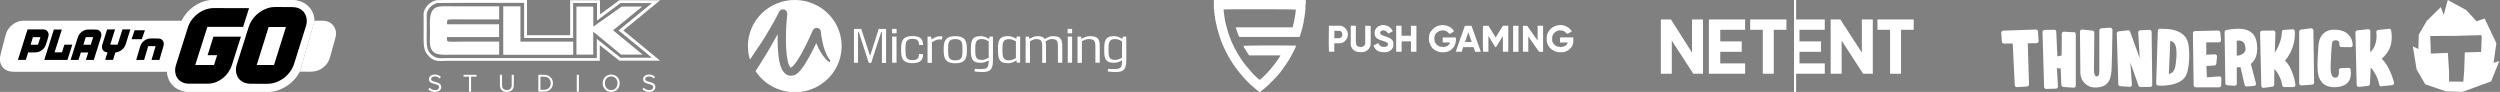
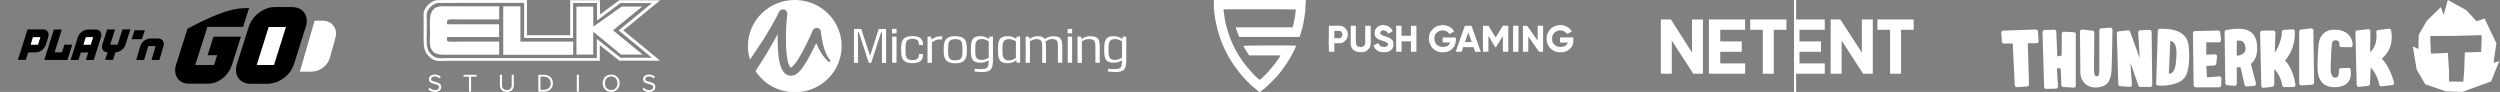
<svg xmlns="http://www.w3.org/2000/svg" width="571" height="21" viewBox="0 0 571 21" fill="none">
  <rect x="0" y="0" width="571" height="21" fill="#808080" stroke="none" />
  <g clip-path="url(#clip0_49_79)">
-     <path d="M71.858 4.731C71.794 3.605 71.398 2.467 70.618 1.619C69.761 0.67 68.533 0.152 67.28 0H48.059C45.246 0.316 42.701 2.201 41.473 4.719V4.731H5.358C3.415 4.731 1.637 6.262 1.253 8.134C0.831 9.792 0.358 11.411 0 13.081V13.916C0.078 14.544 0.361 15.13 0.806 15.585C1.42 16.18 2.289 16.395 3.133 16.395H38.122C38.171 17.549 38.633 18.648 39.427 19.495C40.245 20.367 41.447 20.873 42.65 21H61.64C64.518 20.772 67.152 18.9 68.482 16.383L71.858 4.731Z" fill="white" />
    <path d="M68.482 16.37C69.799 16.307 71.181 16.547 72.472 16.142C73.193 15.897 73.84 15.476 74.354 14.919C74.868 14.362 75.232 13.687 75.413 12.954C75.836 11.335 76.347 9.741 76.731 8.109V7.261C76.59 6.351 76.053 5.503 75.222 5.086C74.186 4.529 72.984 4.782 71.858 4.731L68.482 16.37Z" fill="white" />
    <path d="M8.197 11.955C7.609 12.005 7.008 11.967 6.433 11.967C6.254 12.537 6.074 13.119 5.895 13.675H4.092C4.808 11.36 5.563 9.033 6.292 6.717C7.52 6.73 8.735 6.705 9.962 6.717C10.126 6.724 10.287 6.765 10.435 6.836C10.582 6.907 10.714 7.007 10.82 7.131C10.927 7.254 11.007 7.398 11.055 7.553C11.103 7.708 11.119 7.872 11.1 8.033C10.998 8.767 10.691 9.437 10.499 10.133C10.205 11.145 9.246 11.917 8.197 11.955ZM10.116 13.688C10.832 11.373 11.586 9.058 12.303 6.743C12.903 6.73 13.505 6.73 14.118 6.743C13.581 8.489 13.019 10.209 12.469 11.955H14.157C14.349 11.36 14.528 10.778 14.707 10.196H16.51C16.152 11.36 15.781 12.537 15.397 13.688H10.116ZM23.058 8.527C22.52 10.247 21.958 11.967 21.421 13.688H19.617C19.797 13.119 19.976 12.537 20.155 11.98H18.466C18.288 12.549 18.108 13.131 17.929 13.688H16.126C16.663 11.993 17.201 10.298 17.75 8.602C18.044 7.565 19.068 6.717 20.18 6.743C20.82 6.743 21.485 6.717 22.124 6.768C22.955 6.844 23.377 7.805 23.058 8.527ZM28.684 10.184C28.51 10.671 28.198 11.1 27.786 11.418C27.373 11.736 26.878 11.931 26.357 11.98C26.178 12.549 25.999 13.106 25.82 13.675H24.017C24.196 13.106 24.375 12.562 24.554 11.993C24.183 11.892 23.735 11.816 23.505 11.461C23.211 11.044 23.262 10.513 23.416 10.045C23.761 8.944 24.119 7.843 24.464 6.73C25.065 6.717 25.666 6.717 26.28 6.717C25.909 7.881 25.526 9.033 25.168 10.209H26.856C27.227 9.045 27.585 7.869 27.968 6.717H29.771C29.413 7.881 29.055 9.033 28.684 10.184ZM30.743 6.92H33.096C32.866 7.603 32.611 8.274 32.393 8.957H30.053C30.283 8.274 30.513 7.59 30.743 6.92ZM37.278 10.728C36.997 11.714 36.69 12.689 36.409 13.688H34.606C34.9 12.625 35.232 11.588 35.539 10.538H33.851C33.531 11.575 33.237 12.638 32.917 13.688H31.114C31.408 12.689 31.703 11.677 31.997 10.665C32.278 9.602 33.314 8.78 34.426 8.792C35.04 8.78 35.654 8.767 36.268 8.805C36.471 8.809 36.668 8.867 36.841 8.971C37.014 9.076 37.156 9.223 37.253 9.399C37.496 9.804 37.406 10.298 37.278 10.728Z" fill="black" />
-     <path d="M47.791 19.102C46.243 19.128 44.683 19.115 43.148 19.115C42.125 19.128 41.064 18.685 40.488 17.799C39.913 16.914 39.887 15.788 40.207 14.814C41.077 12.056 41.959 9.311 42.829 6.54C43.557 3.833 46.282 1.708 49.146 1.847C51.729 1.86 54.3 1.847 56.883 1.86C56.448 3.289 55.988 4.706 55.528 6.136C52.816 6.136 50.08 6.148 47.368 6.136C46.435 9.033 45.514 11.942 44.593 14.839H48.89C49.12 14.093 49.351 13.346 49.594 12.613H47.42C47.854 11.196 48.315 9.792 48.75 8.375H55.029C54.325 10.563 53.648 12.764 52.931 14.966C52.19 17.129 50.156 18.963 47.791 19.102ZM67.242 14.358C66.474 17.116 63.738 19.229 60.835 19.14C59.543 19.128 58.239 19.166 56.947 19.115C55.962 19.064 54.978 18.622 54.428 17.799C53.814 16.901 53.763 15.75 54.082 14.738C54.978 11.917 55.873 9.083 56.768 6.262C57.407 4.036 59.377 2.264 61.64 1.72C63.009 1.48 64.403 1.657 65.784 1.619C66.845 1.594 68.035 1.569 68.917 2.29C70.017 3.112 70.285 4.643 69.902 5.895C69.032 8.704 68.124 11.525 67.242 14.358Z" fill="black" />
+     <path d="M47.791 19.102C46.243 19.128 44.683 19.115 43.148 19.115C42.125 19.128 41.064 18.685 40.488 17.799C39.913 16.914 39.887 15.788 40.207 14.814C41.077 12.056 41.959 9.311 42.829 6.54C51.729 1.86 54.3 1.847 56.883 1.86C56.448 3.289 55.988 4.706 55.528 6.136C52.816 6.136 50.08 6.148 47.368 6.136C46.435 9.033 45.514 11.942 44.593 14.839H48.89C49.12 14.093 49.351 13.346 49.594 12.613H47.42C47.854 11.196 48.315 9.792 48.75 8.375H55.029C54.325 10.563 53.648 12.764 52.931 14.966C52.19 17.129 50.156 18.963 47.791 19.102ZM67.242 14.358C66.474 17.116 63.738 19.229 60.835 19.14C59.543 19.128 58.239 19.166 56.947 19.115C55.962 19.064 54.978 18.622 54.428 17.799C53.814 16.901 53.763 15.75 54.082 14.738C54.978 11.917 55.873 9.083 56.768 6.262C57.407 4.036 59.377 2.264 61.64 1.72C63.009 1.48 64.403 1.657 65.784 1.619C66.845 1.594 68.035 1.569 68.917 2.29C70.017 3.112 70.285 4.643 69.902 5.895C69.032 8.704 68.124 11.525 67.242 14.358Z" fill="black" />
    <path d="M61.359 6.173C60.464 9.07 59.543 11.967 58.635 14.839H62.587C63.508 11.955 64.415 9.066 65.311 6.173C64.006 6.173 62.676 6.161 61.359 6.173ZM6.995 10.222H8.683C8.862 9.64 9.054 9.058 9.233 8.476H7.52C7.341 9.058 7.162 9.64 6.995 10.222ZM19.042 10.222H20.73C20.909 9.64 21.101 9.058 21.28 8.476H19.592C19.4 9.058 19.208 9.64 19.042 10.222Z" fill="white" />
  </g>
  <g clip-path="url(#clip1_49_79)">
    <path d="M99.334 20.998C100.388 20.998 100.775 20.423 100.775 19.87C100.775 18.439 98.463 18.932 98.463 18.069C98.463 17.707 98.802 17.459 99.271 17.459C99.482 17.451 99.693 17.488 99.888 17.568C100.084 17.647 100.259 17.767 100.403 17.92L100.696 17.568C100.517 17.389 100.301 17.247 100.063 17.154C99.826 17.061 99.571 17.018 99.315 17.028C98.542 17.028 97.968 17.465 97.968 18.098C97.968 19.468 100.28 18.915 100.28 19.905C100.28 20.204 100.057 20.572 99.362 20.572C99.128 20.575 98.897 20.527 98.684 20.433C98.471 20.339 98.281 20.2 98.128 20.027L97.835 20.396C98.026 20.597 98.259 20.754 98.518 20.858C98.776 20.962 99.055 21.01 99.334 20.998Z" fill="white" />
    <path d="M107.599 20.93V17.517H108.839V17.091H105.878V17.517H107.114V20.93H107.599Z" fill="white" />
    <path d="M115.76 20.998C116.819 20.998 117.357 20.388 117.357 19.433V17.091H116.872V19.428C116.872 20.131 116.486 20.572 115.766 20.572C115.047 20.572 114.665 20.129 114.665 19.428V17.091H114.18V19.439C114.167 20.383 114.706 20.998 115.76 20.998Z" fill="white" />
    <path d="M124.288 20.93C125.506 20.93 126.29 20.107 126.29 19.013C126.29 17.92 125.506 17.091 124.288 17.091H122.954V20.93H124.288ZM124.288 20.504H123.439V17.517H124.288C125.258 17.517 125.787 18.185 125.787 19.013C125.787 19.841 125.237 20.504 124.288 20.504Z" fill="white" />
    <path d="M132.221 20.93V17.091H131.736V20.93H132.221Z" fill="white" />
    <path d="M139.596 20.998C140.749 20.998 141.537 20.146 141.537 19.013C141.537 17.88 140.746 17.028 139.596 17.028C138.447 17.028 137.656 17.88 137.656 19.013C137.656 20.146 138.45 20.998 139.596 20.998ZM139.596 20.572C138.718 20.572 138.162 19.905 138.162 19.013C138.162 18.122 138.718 17.454 139.596 17.454C140.474 17.454 141.037 18.12 141.037 19.013C141.037 19.906 140.468 20.572 139.596 20.572Z" fill="white" />
    <path d="M148.243 20.998C149.297 20.998 149.683 20.423 149.683 19.87C149.683 18.439 147.371 18.932 147.371 18.069C147.371 17.707 147.711 17.459 148.179 17.459C148.391 17.451 148.601 17.488 148.797 17.568C148.992 17.647 149.168 17.767 149.311 17.92L149.604 17.568C149.425 17.389 149.21 17.247 148.972 17.154C148.734 17.061 148.479 17.018 148.223 17.028C147.45 17.028 146.876 17.465 146.876 18.098C146.876 19.468 149.188 18.915 149.188 19.905C149.188 20.204 148.965 20.572 148.27 20.572C148.037 20.575 147.805 20.527 147.592 20.433C147.379 20.339 147.19 20.2 147.036 20.027L146.744 20.396C146.935 20.597 147.167 20.754 147.426 20.858C147.685 20.962 147.963 21.01 148.243 20.998Z" fill="white" />
    <path fill-rule="evenodd" clip-rule="evenodd" d="M150.822 0.064L141.456 0.043L137.119 3.26L137.054 3.324L137.033 0.043H130.226V8.035H120.362V0H101.325L99.641 0.043C99.067 0.189 98.534 0.461 98.081 0.838C97.46 1.324 97.011 1.992 96.8 2.745C96.694 3.165 96.757 3.769 96.757 4.258V7.48C96.757 9.462 96.626 11.085 97.45 12.248C97.911 12.902 98.582 13.547 99.446 13.805C100.185 14.027 101.376 13.89 102.264 13.89H136.994V10.314L141.461 13.852H150.762L142.366 6.948L150.778 0.064H150.822ZM141.304 6.927H141.26L148.826 13.126L148.87 13.189H141.737L136.317 8.887V13.256H102.36C101.481 13.256 100.309 13.39 99.611 13.15C98.977 12.903 98.433 12.475 98.05 11.921C97.289 10.853 97.465 9.173 97.465 7.374V4.304C97.465 3.818 97.41 3.225 97.529 2.834C97.711 2.303 98.028 1.827 98.449 1.45C98.87 1.074 99.383 0.809 99.937 0.682L104.816 0.661H119.71V8.674H130.898V0.682H136.362V4.689L141.716 0.703H148.914L141.304 6.927Z" fill="white" />
    <path fill-rule="evenodd" clip-rule="evenodd" d="M114.007 1.45V4.433H105.054C104.465 4.433 102.466 4.314 102.235 4.582C102.073 4.772 102.101 5.19 102.106 5.536H113.988V8.461H102.083C102.083 8.779 102.041 9.203 102.191 9.378C102.416 9.639 104.428 9.505 105.031 9.505H114.007V12.488H103.297C100.785 12.488 99.093 12.762 98.375 10.912C98.052 10.085 98.223 8.634 98.223 7.566C98.223 5.22 97.876 2.937 99.265 1.896C100.136 1.243 102.08 1.448 103.601 1.448L114.007 1.45Z" fill="white" />
    <path fill-rule="evenodd" clip-rule="evenodd" d="M114.94 1.45H118.865V9.505H130.919V12.511H114.94V1.45Z" fill="white" />
    <path fill-rule="evenodd" clip-rule="evenodd" d="M131.658 1.513H135.496L135.517 6.096L135.56 6.053L141.977 1.513H146.666L140.036 6.905L140.08 6.968L146.779 12.466H141.846L135.515 7.246H135.494V12.468H131.658V1.513Z" fill="white" />
  </g>
  <g clip-path="url(#clip2_49_79)">
    <path d="M181.497 -7.91922e-05C180.092 0 178.702 0.273 177.405 0.804C176.108 1.334 174.93 2.112 173.939 3.092C172.947 4.071 172.161 5.234 171.626 6.514C171.092 7.793 170.818 9.164 170.822 10.548C170.82 11.584 170.98 12.613 171.297 13.601C171.501 13.332 171.688 13.053 171.859 12.763C172.608 11.684 173.328 10.605 174.049 9.498L174.582 8.66C174.755 8.39 174.927 8.106 175.086 7.822C175.432 7.269 175.777 6.701 176.08 6.147C176.238 5.863 176.397 5.593 176.57 5.295C176.743 4.997 176.887 4.742 177.045 4.444C177.204 4.145 177.362 3.861 177.492 3.592L177.924 2.726L177.967 2.669C178.083 2.444 178.283 2.273 178.525 2.191C178.767 2.109 179.032 2.122 179.264 2.229C179.436 2.325 179.578 2.466 179.675 2.636C179.771 2.806 179.819 2.999 179.811 3.194C179.811 3.691 179.71 4.216 179.667 4.713C179.624 5.21 179.609 5.735 179.566 6.261C179.523 7.283 179.509 8.333 179.509 9.356C179.509 10.378 179.566 11.4 179.667 12.394C179.725 12.877 179.811 13.359 179.898 13.842C179.971 14.272 180.112 14.689 180.315 15.077C180.379 15.194 180.456 15.304 180.546 15.403C180.604 15.446 180.56 15.418 180.604 15.418H180.647L180.69 15.403H180.704L180.762 15.389C180.776 15.375 180.82 15.347 180.834 15.332C180.992 15.21 181.137 15.072 181.266 14.921C181.579 14.561 181.868 14.182 182.131 13.785C182.404 13.373 182.664 12.933 182.909 12.493C183.413 11.599 183.888 10.69 184.335 9.767C184.551 9.299 184.781 8.845 184.997 8.362C185.214 7.879 185.43 7.411 185.631 6.956C185.73 6.725 185.916 6.542 186.15 6.443C186.384 6.345 186.647 6.341 186.885 6.431C187.038 6.487 187.174 6.582 187.278 6.707C187.382 6.832 187.45 6.982 187.475 7.141C187.477 7.284 187.492 7.426 187.518 7.567L187.576 8.007C187.619 8.291 187.648 8.589 187.72 8.873C187.814 9.452 187.939 10.025 188.095 10.591C188.251 11.158 188.448 11.713 188.685 12.252C188.917 12.792 189.223 13.298 189.593 13.757C189.629 13.805 189.645 13.865 189.64 13.924C189.634 13.984 189.607 14.04 189.563 14.081C189.519 14.123 189.462 14.147 189.401 14.15C189.34 14.153 189.281 14.134 189.233 14.097C188.745 13.671 188.31 13.19 187.936 12.664C187.569 12.139 187.241 11.589 186.957 11.017C186.755 10.633 186.611 10.25 186.424 9.853C186.308 10.08 186.208 10.321 186.092 10.534C185.617 11.485 185.156 12.422 184.608 13.373C184.335 13.87 184.061 14.339 183.744 14.807C183.431 15.289 183.085 15.749 182.707 16.184C182.485 16.429 182.244 16.657 181.987 16.866C181.908 16.929 181.82 16.982 181.727 17.022L181.554 17.121L181.453 17.164H181.439L181.381 17.178H181.338L181.266 17.192C181.215 17.213 181.162 17.227 181.108 17.235C180.992 17.249 180.877 17.277 180.762 17.292C180.503 17.31 180.244 17.276 179.998 17.192C179.764 17.103 179.546 16.978 179.35 16.823C179.052 16.57 178.807 16.261 178.63 15.915C178.354 15.371 178.155 14.793 178.039 14.197C177.925 13.652 177.838 13.103 177.78 12.55C177.665 11.471 177.621 10.406 177.607 9.327V7.808C177.405 8.177 177.218 8.546 177.016 8.887C176.858 9.171 176.699 9.469 176.527 9.753L176.037 10.619C175.374 11.783 174.683 12.919 173.962 14.055C173.516 14.793 173.04 15.517 172.565 16.241C173.571 17.777 174.966 19.029 176.612 19.873C178.258 20.717 180.098 21.124 181.952 21.055C183.806 20.985 185.61 20.44 187.186 19.475C188.762 18.51 190.056 17.157 190.94 15.549C191.824 13.941 192.268 12.135 192.228 10.306C192.189 8.478 191.667 6.692 190.714 5.123C189.761 3.554 188.41 2.256 186.794 1.358C185.178 0.46 183.352 -0.008 181.497 -7.91922e-05Z" fill="white" />
    <path d="M201.435 14.325V7.326H201.262L198.986 14.353H198.424L196.148 7.34H195.975V14.339H195.039V6.616H196.71L198.727 12.763L200.7 6.616H202.386V14.367H201.435V14.325Z" fill="white" />
    <path d="M203.754 7.61V6.602H204.777V7.61H203.754ZM203.769 14.325V8.362H204.763V14.325H203.769Z" fill="white" />
    <path d="M210.828 12.38C210.828 13.544 210.381 14.424 208.422 14.424C205.958 14.424 205.814 13.033 205.814 11.329C205.814 9.625 205.958 8.234 208.422 8.234C210.381 8.234 210.828 9.129 210.828 10.278H209.891C209.891 9.327 209.56 8.873 208.422 8.873C206.895 8.873 206.808 9.682 206.808 11.301C206.808 12.919 206.88 13.728 208.422 13.728C209.56 13.728 209.891 13.26 209.891 12.323L210.828 12.38Z" fill="white" />
    <path d="M212.773 9.001C213.248 8.717 213.853 8.319 214.415 8.305C214.53 8.293 214.645 8.289 214.761 8.291C214.919 8.291 215.049 8.291 215.236 8.305L215.164 9.015C215.006 9.001 214.876 9.001 214.732 9.001C214.607 8.999 214.482 9.004 214.357 9.015C213.824 9.029 213.262 9.427 212.845 9.654V14.353H211.851V8.362H212.629L212.773 9.001Z" fill="white" />
    <path d="M220.84 11.357C220.84 13.061 220.696 14.452 218.189 14.452C215.683 14.452 215.539 13.061 215.539 11.357C215.539 9.654 215.683 8.263 218.189 8.263C220.696 8.263 220.84 9.654 220.84 11.357ZM216.547 11.357C216.547 12.976 216.619 13.785 218.189 13.785C219.76 13.785 219.832 12.99 219.832 11.357C219.832 9.725 219.76 8.93 218.189 8.93C216.619 8.93 216.547 9.711 216.547 11.357Z" fill="white" />
    <path d="M222.67 15.716C223.139 15.76 223.61 15.779 224.082 15.773C225.609 15.773 225.81 15.361 225.825 13.785C225.378 14.041 224.744 14.325 224.096 14.339C221.877 14.381 221.748 13.203 221.748 11.343C221.748 9.484 221.863 8.248 223.995 8.248C224.715 8.248 225.392 8.575 225.911 8.901L226.012 8.362H226.79V13.657C226.79 15.801 226.3 16.454 224.298 16.454C223.714 16.45 223.131 16.403 222.554 16.312L222.67 15.716ZM225.825 9.455C225.392 9.185 224.845 8.916 224.312 8.916C222.843 8.916 222.742 9.725 222.742 11.343C222.742 12.933 222.843 13.686 224.312 13.686C224.845 13.686 225.407 13.402 225.825 13.189V9.455Z" fill="white" />
    <path d="M232.235 14.325L232.135 13.785C231.645 14.098 230.997 14.438 230.291 14.438C228.072 14.481 227.942 13.246 227.942 11.343C227.942 9.441 228.058 8.248 230.262 8.248C230.982 8.248 231.63 8.575 232.12 8.873L232.221 8.348H232.999V14.31H232.235V14.325ZM232.034 9.427C231.616 9.2 231.054 8.93 230.521 8.93C229.052 8.93 228.951 9.739 228.951 11.357C228.951 12.976 229.052 13.785 230.521 13.785C231.054 13.785 231.602 13.501 232.034 13.246V9.427Z" fill="white" />
    <path d="M235.117 8.887C235.563 8.618 236.168 8.291 236.817 8.263C237.84 8.22 238.358 8.49 238.617 8.916C239.093 8.632 239.712 8.277 240.404 8.263C242.478 8.206 242.622 9.242 242.622 10.69V14.325H241.628V10.747C241.628 9.512 241.556 8.916 240.202 8.916C239.712 8.916 239.208 9.2 238.79 9.455C238.894 9.887 238.933 10.332 238.906 10.775V14.353H238.041V10.761C238.041 9.526 237.969 8.93 236.615 8.93C236.14 8.93 235.635 9.214 235.246 9.427V14.339H234.252V8.376H235.03L235.117 8.887Z" fill="white" />
    <path d="M243.847 7.61V6.602H244.87V7.61H243.847ZM243.876 14.325V8.362H244.87V14.325H243.876Z" fill="white" />
    <path d="M246.987 8.887C247.477 8.617 248.126 8.291 248.831 8.263C251.05 8.206 251.18 9.242 251.18 10.69V14.325H250.186V10.747C250.186 9.512 250.085 8.916 248.615 8.916C248.082 8.916 247.52 9.2 247.103 9.441V14.353H246.109V8.362H246.887L246.987 8.887Z" fill="white" />
    <path d="M253.125 15.716C253.594 15.76 254.065 15.779 254.536 15.773C256.063 15.773 256.265 15.361 256.279 13.785C255.833 14.041 255.199 14.325 254.551 14.339C252.332 14.381 252.203 13.203 252.203 11.343C252.203 9.484 252.318 8.248 254.45 8.248C255.17 8.248 255.847 8.575 256.366 8.901L256.467 8.362H257.245V13.657C257.245 15.801 256.755 16.454 254.752 16.454C254.169 16.45 253.586 16.403 253.009 16.312L253.125 15.716ZM256.265 9.455C255.833 9.185 255.285 8.916 254.752 8.916C253.283 8.916 253.182 9.725 253.182 11.343C253.182 12.933 253.283 13.686 254.752 13.686C255.285 13.686 255.847 13.402 256.265 13.189V9.455Z" fill="white" />
  </g>
  <g clip-path="url(#clip3_49_79)">
    <path d="M298.236 0C298.224 0.222 298.226 0.445 298.242 0.666C298.278 0.949 298.136 1.2 298.145 1.475C298.154 1.75 298.194 2.05 298.134 2.318C298.069 2.605 298.119 2.902 298.044 3.17C297.923 3.62 297.979 4.099 297.789 4.531C297.831 4.966 297.667 5.374 297.592 5.788C297.502 6.235 297.388 6.677 297.252 7.112C297.139 7.495 297.016 7.875 296.895 8.255C296.867 8.32 296.833 8.383 296.794 8.443H283.056C282.687 7.764 282.52 6.996 282.226 6.245H295.24C295.604 4.914 295.849 3.553 295.97 2.179C295.613 2.107 281.464 2.075 279.47 2.15C279.51 2.417 279.47 2.671 279.548 2.951C279.617 3.201 279.598 3.485 279.651 3.752C279.758 4.285 279.789 4.847 279.94 5.37C280.054 5.766 280.164 6.171 280.264 6.566C280.38 7.023 280.532 7.466 280.682 7.91C281.14 9.249 281.719 10.543 282.413 11.777C282.77 12.423 283.167 13.043 283.582 13.653C283.926 14.156 284.29 14.644 284.679 15.116C285.037 15.551 285.422 15.965 285.782 16.397C286.111 16.793 286.475 17.152 286.838 17.511C287.096 17.766 287.388 17.986 287.702 18.253C287.864 18.126 288.065 17.992 288.238 17.829C288.626 17.46 288.997 17.076 289.378 16.7C289.758 16.325 290.075 15.89 290.429 15.492C290.717 15.169 290.974 14.825 291.239 14.486C291.652 13.955 292.032 13.399 292.377 12.822C292.403 12.777 292.423 12.728 292.46 12.652H285.297C285.006 12.199 284.683 11.756 284.43 11.276C284.291 11.009 284.036 10.794 284.024 10.464C284.414 10.375 293.775 10.347 295.974 10.421C296.036 10.538 295.961 10.621 295.924 10.73C295.745 11.254 295.466 11.728 295.216 12.217C294.797 13.046 294.321 13.846 293.792 14.61C293.359 15.233 292.913 15.85 292.467 16.465C292.35 16.627 292.22 16.781 292.089 16.933C291.226 17.927 290.286 18.843 289.336 19.754C288.937 20.139 288.467 20.451 288.034 20.801C287.974 20.861 287.92 20.928 287.875 21H287.607C287.511 20.904 287.406 20.817 287.295 20.739C287.063 20.606 286.911 20.379 286.696 20.244C286.482 20.108 286.347 19.942 286.172 19.793C285.997 19.645 285.781 19.494 285.612 19.319C285.042 18.727 284.428 18.177 283.896 17.545C283.471 17.04 283.042 16.539 282.645 16.014C282.211 15.444 281.784 14.873 281.406 14.26C281.007 13.611 280.583 12.979 280.251 12.291C279.918 11.603 279.549 10.922 279.251 10.215C278.963 9.533 278.711 8.835 278.495 8.127C278.334 7.599 278.172 7.073 278.033 6.538C277.943 6.19 277.873 5.836 277.786 5.488C277.708 5.221 277.65 4.948 277.614 4.673C277.588 4.387 277.451 4.115 277.516 3.821C277.338 3.613 277.492 3.344 277.389 3.118C277.275 2.868 277.362 2.598 277.338 2.339C277.336 2.282 277.331 2.224 277.322 2.168C277.322 2.152 277.273 2.146 277.248 2.136V0H298.236ZM359.336 8.542H356.433L356.31 8.664V9.71H358.132C358.038 9.858 357.976 9.965 357.906 10.066C357.788 10.243 357.63 10.39 357.446 10.497C357.261 10.603 357.054 10.665 356.841 10.677C356.727 10.686 356.61 10.65 356.514 10.761C356.489 10.789 356.38 10.747 356.311 10.734C356.231 10.71 356.149 10.692 356.066 10.68C355.697 10.659 355.372 10.549 355.121 10.263C355.052 10.185 354.979 10.112 354.901 10.043C354.633 9.8 354.528 9.485 354.513 9.135C354.506 8.957 354.513 8.779 354.513 8.601C354.513 8.107 354.827 7.586 355.245 7.293C355.639 7.004 356.132 6.882 356.617 6.954C356.878 6.993 357.168 7.026 357.385 7.254C357.563 7.438 357.785 7.575 358.002 7.743C358.173 7.666 358.336 7.572 358.489 7.463C358.645 7.331 358.915 7.356 358.987 7.082C358.935 7.039 358.888 6.991 358.845 6.938C358.522 6.476 358.056 6.131 357.519 5.955C357.365 5.899 357.209 5.813 357.053 5.795C356.869 5.781 356.687 5.749 356.509 5.699C356.407 5.666 355.616 5.819 355.463 5.859C354.926 5.998 354.441 6.293 354.072 6.707C353.565 7.259 353.25 7.88 353.262 8.643C353.272 8.806 353.272 8.969 353.262 9.132C353.223 9.501 353.365 9.826 353.498 10.149C353.739 10.731 354.161 11.158 354.703 11.483C355.159 11.757 355.633 11.938 356.173 11.928C356.366 11.924 356.56 11.918 356.753 11.928C356.968 11.937 357.182 11.907 357.386 11.839C357.973 11.656 358.437 11.374 358.815 10.88C358.96 10.69 359.18 10.512 359.164 10.227C359.305 10.154 359.174 9.94 359.343 9.882L359.336 8.542ZM339.968 5.887H338.717C338.658 7.204 338.681 11.465 338.746 11.818H339.952C339.952 10.647 339.952 9.492 339.952 8.337C339.954 8.323 339.96 8.311 339.971 8.301C339.984 8.291 339.998 8.282 340.013 8.275C340.514 9.105 341.014 9.936 341.513 10.766H341.692L343.257 8.214V11.704L343.368 11.814H344.491V5.882H343.249L341.613 8.576C341.036 7.632 340.488 6.742 339.968 5.887ZM327.632 8.468C327.714 7.771 328.177 7.335 328.801 7.065C328.957 7.006 329.12 6.965 329.285 6.943C329.592 6.891 329.895 6.967 330.179 7.052C330.556 7.165 330.813 7.48 331.09 7.771L332.105 7.179C331.904 6.74 331.569 6.408 331.092 6.139C330.595 5.853 330.043 5.772 329.49 5.703C329.36 5.686 329.222 5.774 329.082 5.781C328.575 5.812 328.089 5.989 327.682 6.291C327.346 6.537 327.051 6.835 326.809 7.174C326.575 7.502 326.432 7.886 326.396 8.287C326.348 8.724 326.306 9.177 326.456 9.63C326.581 10.02 326.885 10.664 327.135 10.952C327.452 11.315 327.872 11.522 328.289 11.727C328.515 11.834 328.76 11.898 329.01 11.917C329.367 11.949 329.726 11.949 330.082 11.917C330.469 11.872 330.842 11.748 331.178 11.552C331.441 11.407 331.618 11.175 331.834 10.982C332.108 10.74 332.255 10.423 332.358 10.087C332.509 9.63 332.568 9.148 332.532 8.668L332.427 8.563H329.514V9.699H331.128C331.142 9.7 331.155 9.705 331.167 9.713C331.186 9.728 331.204 9.744 331.221 9.761C330.939 10.294 330.553 10.662 329.904 10.681C329.783 10.696 329.663 10.723 329.547 10.762C329.395 10.567 329.157 10.73 328.943 10.66C327.887 10.278 327.511 9.499 327.632 8.467V8.468ZM352.443 5.873C352.223 5.873 352.017 5.873 351.811 5.873C351.604 5.873 351.404 5.851 351.192 5.895V9.276L348.801 5.886H347.835V11.817H349.063C349.063 11.226 349.063 10.65 349.063 10.075C349.063 9.499 349.063 8.932 349.063 8.331L351.52 11.824H352.439L352.443 5.873ZM323.507 11.819V5.892H322.256V8.165H320.108V5.873C319.886 5.873 319.68 5.868 319.474 5.873C319.267 5.877 319.067 5.849 318.888 5.89V11.823H320.129V9.446H322.265V11.819H323.507ZM334.583 5.895C334.354 6.534 334.108 7.188 333.884 7.853C333.66 8.517 333.38 9.16 333.187 9.829C332.994 10.498 332.657 11.12 332.536 11.816H333.846L334.185 10.767H336.566C336.694 11.134 336.816 11.479 336.935 11.824H338.165C338.172 11.751 338.167 11.676 338.151 11.604C337.9 11.011 337.722 10.39 337.486 9.791C337.185 9.025 336.965 8.233 336.655 7.468C336.45 6.963 336.32 6.425 336.092 5.895H334.583ZM334.615 9.599C334.86 8.863 335.105 8.129 335.358 7.374C335.614 8.097 335.864 8.804 336.113 9.51C336.12 9.532 336.1 9.563 336.09 9.599H334.615ZM318.018 6.941C317.857 6.628 317.624 6.358 317.338 6.152C316.913 5.866 316.439 5.788 315.962 5.699C315.764 5.663 315.573 5.773 315.378 5.803C315.107 5.858 314.852 5.975 314.635 6.146C314.099 6.548 313.895 7.132 313.971 7.773C314.019 8.172 314.187 8.565 314.555 8.808C314.894 9.034 315.487 9.246 315.894 9.353C316.302 9.46 316.698 9.602 316.997 9.917V10.343C316.798 10.723 316.392 10.625 316.146 10.743L315.603 10.654C315.19 10.544 314.989 10.209 314.782 9.837C314.384 9.999 314.058 10.26 313.691 10.423C313.762 10.549 313.821 10.643 313.869 10.743C314.243 11.501 314.886 11.845 315.7 11.918C315.892 11.936 316.089 11.902 316.279 11.925C316.761 11.984 317.173 11.778 317.553 11.554C317.844 11.383 318.037 11.095 318.171 10.759C318.287 10.466 318.225 10.186 318.244 9.901C318.252 9.724 318.217 9.547 318.143 9.386C318.069 9.225 317.957 9.084 317.817 8.974C317.526 8.736 317.192 8.555 316.834 8.44C316.328 8.268 315.794 8.152 315.348 7.829C315.22 7.562 315.22 7.562 315.229 7.295L315.669 6.946C316.313 6.857 316.741 7.135 317.056 7.658C317.442 7.623 317.694 7.287 318.09 7.166C318.073 7.089 318.049 7.013 318.018 6.941ZM308.509 10.144C308.502 10.259 308.513 10.374 308.542 10.486C308.701 10.997 309.056 11.425 309.53 11.676C310.005 11.943 311.206 11.996 311.704 11.81C312.192 11.634 312.6 11.288 312.851 10.836C312.994 10.577 313.068 10.286 313.064 9.99C313.064 8.73 313.064 7.47 313.064 6.209C313.064 6.096 313.055 5.984 313.05 5.889H311.814V6.345C311.814 7.502 311.806 8.659 311.819 9.816C311.824 9.952 311.795 10.087 311.735 10.21C311.676 10.333 311.587 10.44 311.477 10.521C311.263 10.699 310.983 10.691 310.732 10.767C310.59 10.625 310.402 10.705 310.175 10.654C310.057 10.536 309.901 10.38 309.79 10.27C309.743 9.96 309.691 9.723 309.675 9.484C309.656 9.217 309.675 8.95 309.675 8.683V5.882H308.509C308.509 7.326 308.509 8.735 308.509 10.144ZM306.05 9.882C306.248 9.88 306.442 9.834 306.621 9.748C307.2 9.523 307.527 9.048 307.771 8.51C307.822 8.4 307.759 8.233 307.818 8.132C307.907 7.975 307.933 7.792 307.85 7.687C307.725 7.525 307.838 7.356 307.747 7.191C307.583 6.893 307.429 6.599 307.173 6.362C306.859 6.053 306.436 5.877 305.994 5.873H303.515C303.462 8.28 303.483 11.445 303.55 11.82H304.757V9.877C305.22 9.877 305.637 9.864 306.052 9.882H306.05ZM304.766 7.043H306.075C306.77 7.384 306.802 8.342 306.052 8.72H304.766V7.043ZM346.817 5.873H345.593V11.826H346.817V5.873Z" fill="white" />
  </g>
  <g clip-path="url(#clip4_49_79)">
    <path d="M428.808 4.446H437.086V6.811H434.198V16.838H431.696V6.811H428.808V4.446ZM418.124 4.446H420.338L425.247 12.014V4.446H427.749V16.838H425.536L420.627 9.27V16.838H418.124V4.446ZM410.232 4.446H416.777V6.811H411.002V9.459H415.911V11.824H411.002V14.473H416.777V16.838H410.232V21H409.751V0H410.232V4.446Z" fill="white" />
    <path d="M390.308 4.446H398.586V6.811H392.907V9.459H397.816V11.824H392.907V14.473H398.586V16.838H390.308V4.446ZM379.336 4.446H381.646L386.458 12.014V4.446H388.961V16.838H386.747L381.838 9.27V16.838H379.336V4.446ZM399.741 4.446H408.018V6.811H405.131V16.838H402.628V6.811H399.741V4.446Z" fill="white" />
  </g>
  <g clip-path="url(#clip5_49_79)">
    <path d="M464.973 6.745L457.552 7.002C457.488 7.004 457.425 7.019 457.368 7.046C457.31 7.073 457.258 7.112 457.216 7.16C457.136 7.243 457.09 7.353 457.086 7.468L457.221 9.494C457.227 9.614 457.279 9.727 457.365 9.809C457.452 9.892 457.567 9.938 457.687 9.938H459.705L460.172 19.45C460.174 19.513 460.19 19.575 460.217 19.632C460.244 19.689 460.283 19.74 460.33 19.782C460.377 19.825 460.432 19.858 460.492 19.879C460.552 19.899 460.616 19.908 460.68 19.903L462.959 19.749C463.083 19.749 463.201 19.7 463.289 19.612C463.376 19.525 463.425 19.406 463.425 19.282L463.146 9.882L465.145 9.858C465.21 9.857 465.273 9.843 465.332 9.817C465.39 9.79 465.443 9.752 465.486 9.704C465.53 9.657 465.564 9.601 465.586 9.54C465.608 9.479 465.616 9.414 465.612 9.349L465.476 7.188C465.473 7.126 465.458 7.064 465.431 7.008C465.404 6.951 465.366 6.901 465.319 6.86C465.272 6.818 465.217 6.787 465.157 6.767C465.098 6.747 465.035 6.74 464.973 6.745ZM473.625 7.366L471.378 7.244C471.254 7.244 471.136 7.293 471.048 7.381C470.961 7.469 470.912 7.587 470.912 7.711L470.879 12.673L469.9 12.883L469.653 7.254C469.653 7.13 469.604 7.011 469.517 6.924C469.429 6.836 469.311 6.787 469.187 6.787L466.973 6.843C466.849 6.843 466.731 6.892 466.643 6.98C466.556 7.067 466.507 7.186 466.507 7.31L466.875 19.842C466.875 19.966 466.924 20.085 467.011 20.172C467.099 20.26 467.217 20.309 467.341 20.309L469.555 20.253C469.618 20.254 469.681 20.242 469.74 20.218C469.798 20.194 469.851 20.158 469.895 20.113C469.941 20.069 469.976 20.016 470 19.957C470.024 19.899 470.036 19.836 470.035 19.772L469.793 15.571L470.66 15.632L470.814 19.366C470.81 19.43 470.82 19.495 470.843 19.555C470.865 19.615 470.9 19.67 470.944 19.716C470.988 19.763 471.04 19.801 471.099 19.826C471.157 19.852 471.221 19.866 471.285 19.866L473.615 20.024H473.643C473.767 20.024 473.886 19.975 473.973 19.888C474.06 19.8 474.109 19.681 474.109 19.558V7.823C474.113 7.759 474.104 7.696 474.082 7.636C474.061 7.576 474.027 7.521 473.983 7.475C473.94 7.428 473.887 7.391 473.828 7.366C473.77 7.341 473.707 7.328 473.643 7.328L473.625 7.366ZM481.955 6.315L479.927 6.469C479.808 6.477 479.697 6.529 479.615 6.616C479.534 6.702 479.489 6.817 479.489 6.936C479.489 6.936 479.489 14.769 479.489 15.805C479.489 16.412 479.554 17.434 478.888 17.462C478.421 17.462 478.272 16.813 478.263 15.866C478.263 14.801 478.342 7.515 478.342 7.464C478.343 7.347 478.299 7.234 478.221 7.148C478.142 7.061 478.034 7.007 477.918 6.997L475.587 6.749C475.521 6.742 475.455 6.748 475.392 6.768C475.328 6.787 475.27 6.821 475.221 6.865C475.171 6.909 475.132 6.963 475.105 7.024C475.078 7.084 475.065 7.15 475.065 7.216C475.065 7.216 475.154 16.393 475.158 16.715C475.166 17.164 475.265 17.606 475.448 18.016C475.631 18.426 475.895 18.794 476.223 19.099C476.552 19.404 476.939 19.64 477.36 19.792C477.782 19.943 478.23 20.008 478.678 19.982C481.568 19.903 482.09 18.181 482.267 16.169C482.342 15.333 482.477 7.683 482.486 6.833C482.487 6.768 482.475 6.703 482.449 6.643C482.423 6.582 482.385 6.528 482.337 6.483C482.291 6.428 482.232 6.383 482.166 6.354C482.099 6.325 482.027 6.312 481.955 6.315ZM490.938 6.815L488.817 6.918C488.753 6.92 488.692 6.936 488.635 6.963C488.578 6.99 488.527 7.029 488.486 7.076C488.403 7.174 488.359 7.298 488.364 7.426L488.714 13.303L486.518 7.235C486.483 7.135 486.415 7.05 486.325 6.994C486.235 6.938 486.129 6.914 486.024 6.927L483.899 7.16C483.782 7.171 483.674 7.225 483.596 7.311C483.517 7.397 483.474 7.51 483.474 7.627L483.824 19.212C483.824 19.336 483.873 19.455 483.961 19.542C484.048 19.63 484.167 19.679 484.29 19.679L486.421 19.838C486.488 19.843 486.556 19.834 486.62 19.811C486.683 19.787 486.741 19.75 486.789 19.702C486.838 19.656 486.876 19.599 486.901 19.536C486.926 19.473 486.937 19.406 486.933 19.338L486.579 14.283L488.42 19.548C488.451 19.637 488.507 19.713 488.582 19.769C488.657 19.825 488.747 19.857 488.84 19.861H491.115C491.23 19.857 491.339 19.811 491.422 19.73C491.516 19.638 491.57 19.512 491.571 19.38L491.436 7.291C491.436 7.227 491.423 7.164 491.397 7.105C491.371 7.046 491.334 6.994 491.287 6.95C491.193 6.861 491.067 6.813 490.938 6.815ZM493.781 6.567H493.315C493.191 6.567 493.073 6.617 492.985 6.704C492.898 6.792 492.849 6.91 492.849 7.034L492.466 19.072C492.466 19.191 492.512 19.306 492.593 19.393C492.674 19.48 492.786 19.532 492.905 19.539C492.905 19.539 493.184 19.562 493.609 19.562C495.1 19.562 498.666 19.292 499.487 16.762C500.172 14.675 500.06 11.823 499.888 10.465C499.566 7.856 497.561 6.567 493.781 6.567ZM496.955 14.502C496.704 16.538 496.065 16.664 495.366 16.906L495.692 9.345C495.881 9.367 496.062 9.43 496.223 9.53C496.384 9.63 496.521 9.764 496.625 9.924C497.212 10.684 497.203 12.509 496.955 14.498V14.502ZM506.861 17.448L504.064 17.667L503.934 15.063L505.738 14.96C505.854 14.96 505.967 14.917 506.053 14.838C506.14 14.76 506.193 14.652 506.204 14.535L506.372 12.934C506.38 12.866 506.373 12.796 506.351 12.731C506.329 12.666 506.293 12.606 506.246 12.556C506.199 12.505 506.141 12.465 506.076 12.439C506.012 12.413 505.942 12.402 505.873 12.407L503.915 12.509V9.671H506.81C506.934 9.671 507.052 9.622 507.14 9.535C507.227 9.447 507.276 9.328 507.276 9.205C507.278 9.169 507.278 9.133 507.276 9.097L507.113 7.398C507.103 7.277 507.047 7.164 506.955 7.084C506.864 7.004 506.745 6.962 506.623 6.969L501.328 7.1C501.204 7.1 501.086 7.149 500.998 7.236C500.911 7.324 500.862 7.443 500.862 7.566L501.03 19.474C501.03 19.597 501.079 19.716 501.166 19.804C501.254 19.891 501.372 19.94 501.496 19.94H506.852C506.976 19.94 507.094 19.891 507.181 19.804C507.269 19.716 507.318 19.597 507.318 19.474L507.36 17.919C507.362 17.852 507.35 17.785 507.325 17.723C507.299 17.661 507.26 17.605 507.211 17.56C507.164 17.518 507.108 17.485 507.048 17.465C506.988 17.445 506.924 17.438 506.861 17.443V17.448ZM515.522 10.446C515.406 8.775 514.828 6.558 511.196 6.558C510.283 6.573 509.373 6.675 508.479 6.862C508.37 6.881 508.272 6.939 508.202 7.025C508.132 7.11 508.095 7.218 508.096 7.328L508.264 18.997C508.264 19.117 508.309 19.231 508.391 19.318C508.472 19.405 508.584 19.457 508.702 19.464L510.371 19.595C510.437 19.6 510.502 19.592 510.564 19.57C510.626 19.549 510.683 19.514 510.73 19.469C510.779 19.425 510.818 19.371 510.845 19.31C510.871 19.25 510.885 19.185 510.884 19.119V15.385L511.732 15.338L512.665 19.362C512.684 19.471 512.741 19.57 512.826 19.642C512.912 19.712 513.02 19.751 513.131 19.749H513.168L514.837 19.618C514.904 19.615 514.969 19.597 515.028 19.566C515.087 19.535 515.139 19.492 515.18 19.44C515.221 19.387 515.251 19.326 515.266 19.261C515.282 19.196 515.283 19.128 515.271 19.063L514.087 14.587C514.921 13.928 515.69 12.78 515.522 10.46V10.446ZM512.511 12.089C512.059 12.487 511.481 12.713 510.879 12.729V9.307C511.032 9.274 511.189 9.256 511.346 9.256C511.984 9.256 512.744 9.541 512.865 10.908C512.897 11.121 512.882 11.339 512.82 11.545C512.759 11.752 512.654 11.942 512.511 12.103V12.089ZM521.881 13.872C523.466 12.009 524.273 9.604 524.132 7.16C524.132 7.095 524.119 7.031 524.093 6.971C524.067 6.912 524.029 6.858 523.981 6.814C523.933 6.77 523.877 6.737 523.815 6.716C523.754 6.695 523.689 6.688 523.624 6.693L521.643 6.824C521.578 6.824 521.514 6.837 521.454 6.863C521.395 6.889 521.341 6.927 521.297 6.975C521.254 7.023 521.22 7.08 521.199 7.141C521.179 7.203 521.171 7.268 521.177 7.333C521.247 8.379 520.557 10.6 519.564 12.001L519.708 7.459C519.71 7.395 519.698 7.331 519.674 7.272C519.65 7.212 519.614 7.158 519.568 7.114C519.524 7.068 519.47 7.032 519.411 7.008C519.351 6.983 519.288 6.972 519.223 6.974L516.669 7.011C516.606 7.011 516.544 7.024 516.486 7.049C516.429 7.074 516.377 7.11 516.333 7.156C516.29 7.201 516.256 7.254 516.233 7.313C516.211 7.371 516.201 7.434 516.203 7.496L516.483 19.604C516.484 19.671 516.499 19.737 516.528 19.798C516.557 19.858 516.599 19.912 516.65 19.954C516.701 19.999 516.76 20.032 516.825 20.051C516.889 20.071 516.957 20.076 517.023 20.066L519.014 19.8C519.128 19.788 519.234 19.733 519.311 19.647C519.387 19.561 519.429 19.449 519.429 19.334L519.461 15.8C519.867 16.043 521.051 17.761 521.251 19.46C521.263 19.575 521.317 19.682 521.403 19.76C521.489 19.838 521.601 19.88 521.717 19.88H523.815H523.843C523.96 19.872 524.07 19.82 524.151 19.735C524.196 19.69 524.231 19.636 524.254 19.576C524.277 19.517 524.288 19.453 524.286 19.39C524.277 18.937 523.563 15.231 521.881 13.872ZM527.819 6.46L525.549 6.754C525.435 6.767 525.329 6.822 525.252 6.908C525.176 6.994 525.134 7.106 525.134 7.221V19.035C525.134 19.101 525.147 19.166 525.174 19.226C525.2 19.287 525.239 19.341 525.288 19.385C525.334 19.428 525.388 19.462 525.448 19.483C525.507 19.505 525.57 19.515 525.633 19.511L528.104 19.329C528.223 19.323 528.336 19.271 528.418 19.184C528.501 19.097 528.547 18.982 528.547 18.862L528.369 6.941C528.37 6.872 528.356 6.804 528.328 6.742C528.3 6.679 528.258 6.624 528.206 6.579C528.154 6.535 528.093 6.502 528.027 6.484C527.961 6.466 527.891 6.462 527.824 6.474L527.819 6.46ZM532.649 6.805C531.959 6.852 529.703 7.272 529.516 10.586C529.516 11.011 529.469 11.412 529.446 11.795C529.311 14.059 529.213 15.697 529.502 17.116C529.679 17.966 530.383 19.917 533.185 19.917C533.357 19.917 533.539 19.917 533.721 19.894C534.891 19.796 535.758 19.427 536.294 18.778C537.063 17.845 536.961 16.692 536.905 16.062V15.935C536.901 15.874 536.885 15.814 536.859 15.759C536.832 15.704 536.794 15.654 536.749 15.613C536.703 15.573 536.649 15.541 536.591 15.521C536.533 15.501 536.472 15.493 536.41 15.497L534.644 15.576C534.576 15.579 534.51 15.596 534.449 15.626C534.389 15.657 534.336 15.7 534.294 15.754C534.252 15.806 534.222 15.867 534.204 15.932C534.187 15.997 534.182 16.065 534.192 16.132C534.276 16.6 534.195 17.084 533.963 17.499C533.895 17.578 533.809 17.639 533.713 17.679C533.616 17.719 533.512 17.735 533.408 17.728H533.385C533.274 17.735 533.163 17.717 533.06 17.676C532.957 17.634 532.864 17.571 532.788 17.49C532.532 17.219 532.243 16.556 532.322 14.932C532.322 14.554 532.36 14.115 532.378 13.648C532.425 12.435 532.481 11.053 532.593 10.19V10.176C532.677 9.517 532.802 9.242 533.353 9.214C533.497 9.187 533.646 9.194 533.787 9.236C533.928 9.277 534.057 9.351 534.164 9.452C534.302 9.668 534.352 9.929 534.303 10.18C534.289 10.249 534.291 10.32 534.308 10.387C534.325 10.455 534.357 10.518 534.401 10.572C534.445 10.627 534.5 10.672 534.563 10.703C534.626 10.733 534.695 10.749 534.765 10.75L536.895 10.778C537.019 10.778 537.137 10.729 537.225 10.641C537.312 10.553 537.361 10.435 537.361 10.311C537.361 9.431 537.028 8.584 536.429 7.94C535.604 7.081 534.327 6.693 532.649 6.805ZM546.806 18.886C546.773 18.745 545.873 15.151 543.985 13.424C544.918 12.561 546.782 10.852 546.144 6.969C546.126 6.847 546.062 6.737 545.964 6.663C545.866 6.589 545.743 6.556 545.622 6.572L543.16 6.848C543.096 6.854 543.034 6.874 542.978 6.906C542.921 6.939 542.872 6.982 542.834 7.034C542.795 7.085 542.767 7.144 542.752 7.207C542.736 7.27 542.734 7.335 542.745 7.398C542.745 7.436 543.254 10.241 541.347 11.926L541.394 7.142C541.395 7.074 541.381 7.006 541.354 6.944C541.327 6.882 541.286 6.827 541.235 6.782C541.185 6.737 541.126 6.703 541.061 6.683C540.997 6.663 540.929 6.657 540.862 6.665L538.401 6.941C538.285 6.951 538.177 7.005 538.098 7.092C538.02 7.178 537.976 7.291 537.977 7.408L538.266 19.385C538.267 19.451 538.282 19.516 538.31 19.575C538.339 19.635 538.379 19.688 538.429 19.73C538.52 19.811 538.639 19.853 538.76 19.847H538.797L540.876 19.614C540.992 19.603 541.1 19.549 541.179 19.463C541.258 19.377 541.301 19.264 541.3 19.147L541.473 15.413C542.454 16.51 543.122 17.851 543.407 19.296C543.414 19.359 543.432 19.419 543.463 19.474C543.493 19.529 543.534 19.577 543.583 19.616C543.632 19.655 543.688 19.683 543.749 19.7C543.809 19.716 543.872 19.72 543.934 19.712L546.391 19.436C546.457 19.43 546.522 19.409 546.58 19.375C546.638 19.341 546.688 19.295 546.726 19.24C546.763 19.189 546.788 19.132 546.802 19.071C546.816 19.01 546.817 18.947 546.806 18.886Z" fill="white" />
    <path d="M569.526 14.363L570.169 9.868L567.479 4.229L565.652 4.854L563.27 2.297L559.075 0L558.142 3.407L557.49 1.62L554.255 4.784L552.441 7.935L552.362 11.203L551.09 10.596L551.957 15.87L553.928 19.254L558.59 20.851L562.398 20.991L568.962 18.596L570.85 13.928L569.526 14.363ZM566.687 11.865L562.958 11.968L562.823 16.169L562.622 18.652L559.359 18.619V16.239L559.093 12.08L555.206 12.248L555.07 8.224L560.799 8.192L566.729 8.024L566.831 8.561L566.687 11.865Z" fill="white" />
  </g>
  <defs>
    <clipPath id="clip0_49_79">
      <rect width="76.731" height="21" fill="white" />
    </clipPath>
    <clipPath id="clip1_49_79">
      <rect width="54.091" height="21" fill="white" transform="translate(96.731)" />
    </clipPath>
    <clipPath id="clip2_49_79">
      <rect width="86.423" height="21" fill="white" transform="translate(170.822)" />
    </clipPath>
    <clipPath id="clip3_49_79">
      <rect width="82.091" height="21" fill="white" transform="translate(277.245)" />
    </clipPath>
    <clipPath id="clip4_49_79">
      <rect width="57.75" height="21" fill="white" transform="translate(379.336)" />
    </clipPath>
    <clipPath id="clip5_49_79">
      <rect width="113.75" height="21" fill="white" transform="translate(457.086)" />
    </clipPath>
  </defs>
</svg>